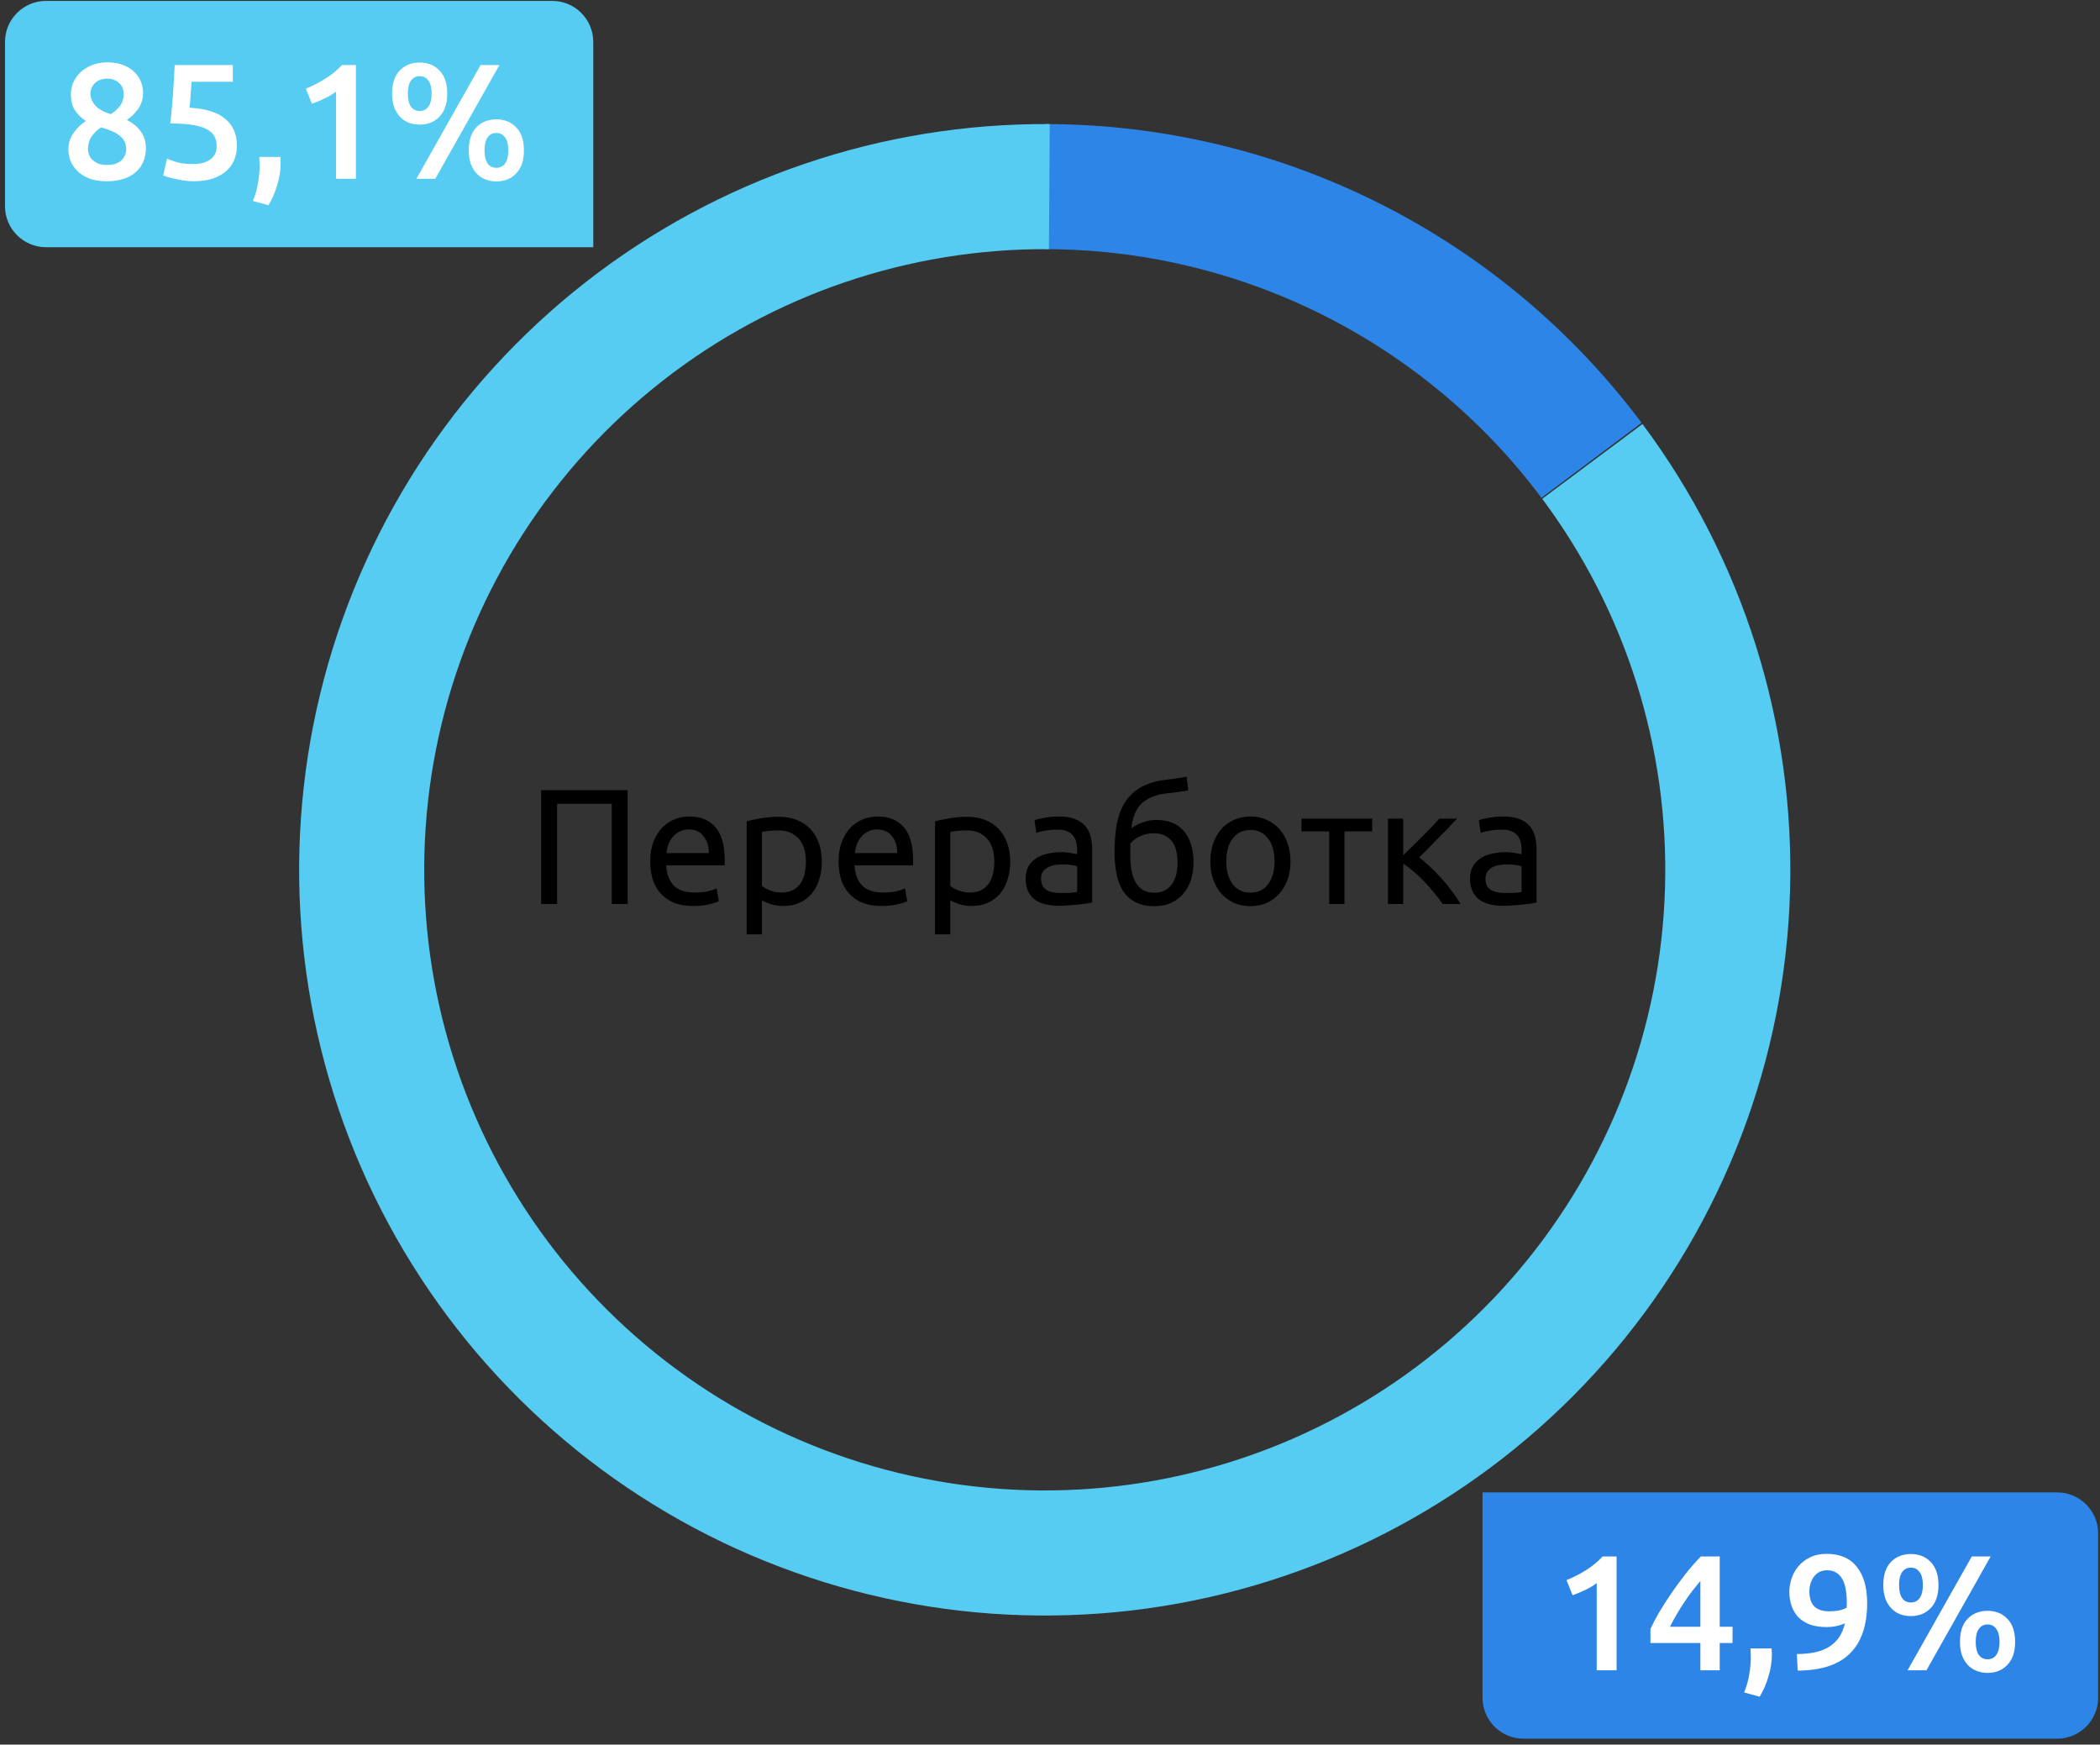
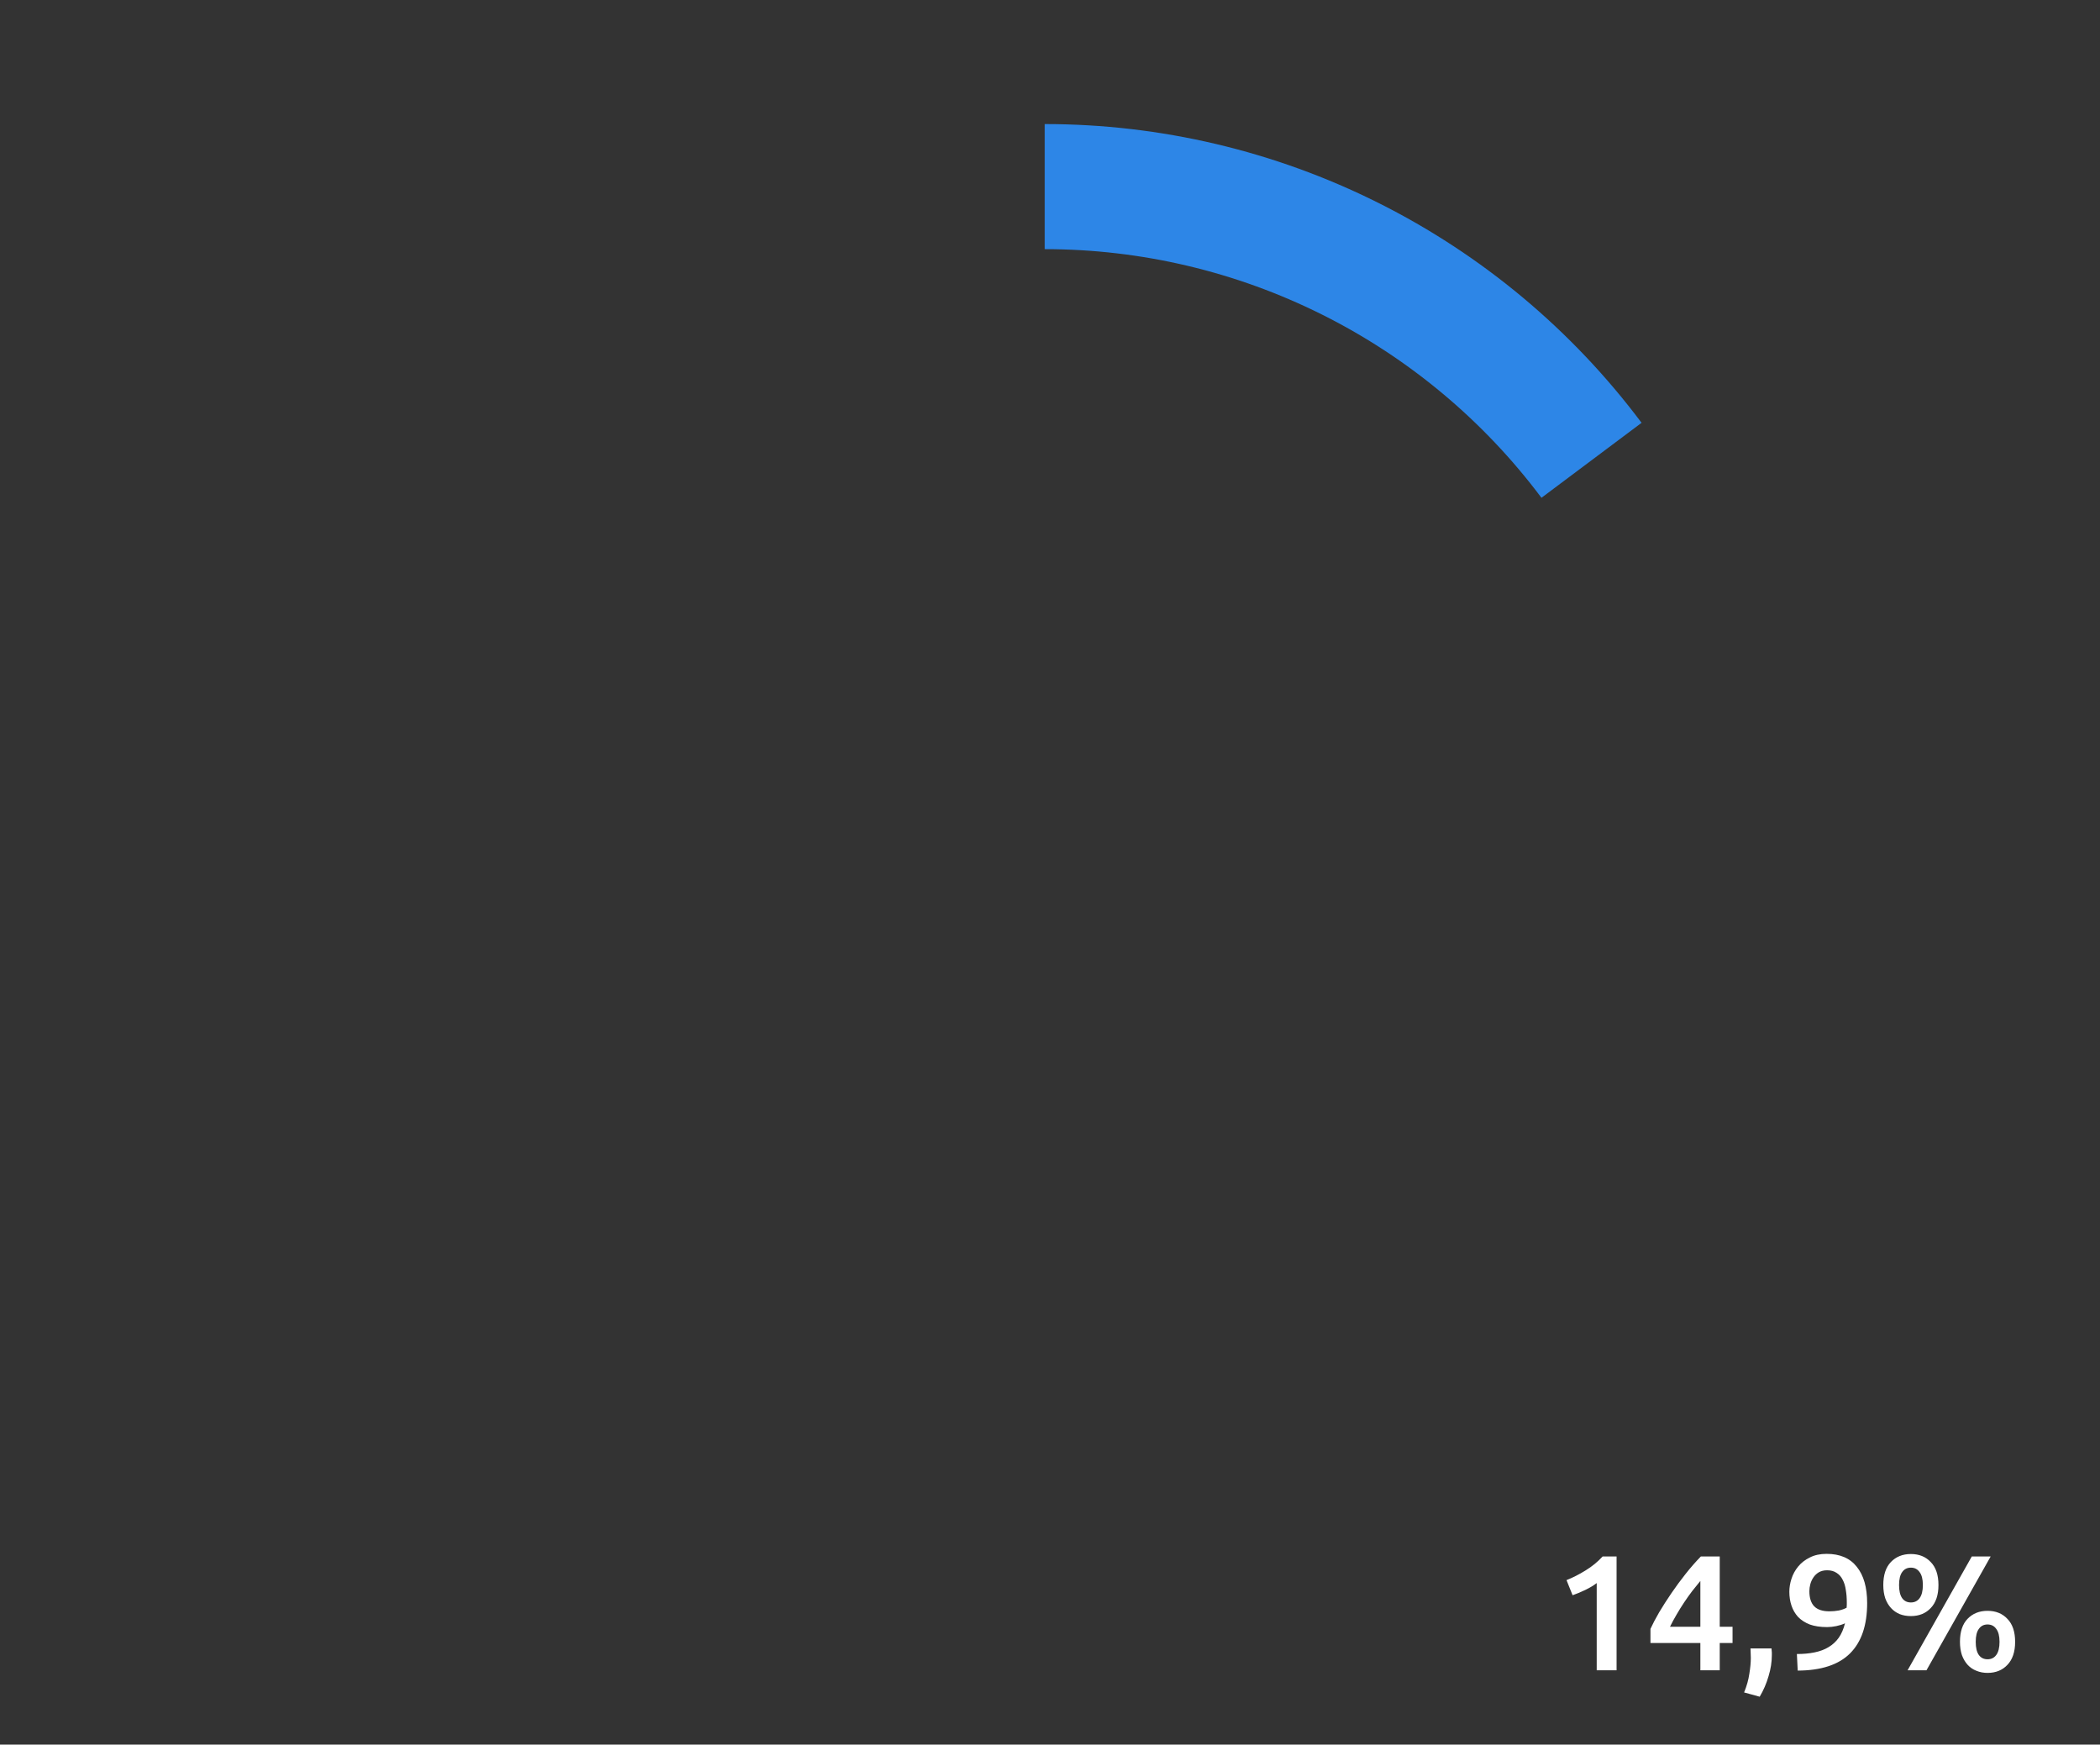
<svg xmlns="http://www.w3.org/2000/svg" width="307" height="255" viewBox="0 0 307 255" fill="none">
  <rect x="0" y="0" width="307" height="255" fill="#333333" stroke="none" />
-   <path d="M91.76 115.501V132.133H89.432V117.493H81.44V132.133H79.112V115.501H91.76ZM95.053 125.917C95.053 124.813 95.213 123.853 95.533 123.037C95.853 122.205 96.277 121.517 96.805 120.973C97.333 120.429 97.941 120.021 98.629 119.749C99.317 119.477 100.021 119.341 100.741 119.341C102.421 119.341 103.709 119.869 104.605 120.925C105.501 121.965 105.949 123.557 105.949 125.701C105.949 125.797 105.949 125.925 105.949 126.085C105.949 126.229 105.941 126.365 105.925 126.493H97.381C97.477 127.789 97.853 128.773 98.509 129.445C99.165 130.117 100.189 130.453 101.581 130.453C102.365 130.453 103.021 130.389 103.549 130.261C104.093 130.117 104.501 129.981 104.773 129.853L105.085 131.725C104.813 131.869 104.333 132.021 103.645 132.181C102.973 132.341 102.205 132.421 101.341 132.421C100.253 132.421 99.309 132.261 98.509 131.941C97.725 131.605 97.077 131.149 96.565 130.573C96.053 129.997 95.669 129.317 95.413 128.533C95.173 127.733 95.053 126.861 95.053 125.917ZM103.621 124.693C103.637 123.685 103.381 122.861 102.853 122.221C102.341 121.565 101.629 121.237 100.717 121.237C100.205 121.237 99.749 121.341 99.349 121.549C98.965 121.741 98.637 121.997 98.365 122.317C98.093 122.637 97.877 123.005 97.717 123.421C97.573 123.837 97.477 124.261 97.429 124.693H103.621ZM117.819 125.917C117.819 124.461 117.459 123.341 116.739 122.557C116.019 121.773 115.059 121.381 113.859 121.381C113.187 121.381 112.659 121.405 112.275 121.453C111.907 121.501 111.611 121.557 111.387 121.621V129.493C111.659 129.717 112.051 129.933 112.563 130.141C113.075 130.349 113.635 130.453 114.243 130.453C114.883 130.453 115.427 130.341 115.875 130.117C116.339 129.877 116.715 129.557 117.003 129.157C117.291 128.741 117.499 128.261 117.627 127.717C117.755 127.157 117.819 126.557 117.819 125.917ZM120.147 125.917C120.147 126.861 120.019 127.733 119.763 128.533C119.523 129.333 119.163 130.021 118.683 130.597C118.203 131.173 117.611 131.621 116.907 131.941C116.219 132.261 115.427 132.421 114.531 132.421C113.811 132.421 113.171 132.325 112.611 132.133C112.067 131.941 111.659 131.757 111.387 131.581V136.573H109.155V120.037C109.683 119.909 110.339 119.773 111.123 119.629C111.923 119.469 112.843 119.389 113.883 119.389C114.843 119.389 115.707 119.541 116.475 119.845C117.243 120.149 117.899 120.581 118.443 121.141C118.987 121.701 119.403 122.389 119.691 123.205C119.995 124.005 120.147 124.909 120.147 125.917ZM122.592 125.917C122.592 124.813 122.752 123.853 123.072 123.037C123.392 122.205 123.816 121.517 124.344 120.973C124.872 120.429 125.48 120.021 126.168 119.749C126.856 119.477 127.56 119.341 128.28 119.341C129.96 119.341 131.248 119.869 132.144 120.925C133.04 121.965 133.488 123.557 133.488 125.701C133.488 125.797 133.488 125.925 133.488 126.085C133.488 126.229 133.48 126.365 133.464 126.493H124.92C125.016 127.789 125.392 128.773 126.048 129.445C126.704 130.117 127.728 130.453 129.12 130.453C129.904 130.453 130.56 130.389 131.088 130.261C131.632 130.117 132.04 129.981 132.312 129.853L132.624 131.725C132.352 131.869 131.872 132.021 131.184 132.181C130.512 132.341 129.744 132.421 128.88 132.421C127.792 132.421 126.848 132.261 126.048 131.941C125.264 131.605 124.616 131.149 124.104 130.573C123.592 129.997 123.208 129.317 122.952 128.533C122.712 127.733 122.592 126.861 122.592 125.917ZM131.16 124.693C131.176 123.685 130.92 122.861 130.392 122.221C129.88 121.565 129.168 121.237 128.256 121.237C127.744 121.237 127.288 121.341 126.888 121.549C126.504 121.741 126.176 121.997 125.904 122.317C125.632 122.637 125.416 123.005 125.256 123.421C125.112 123.837 125.016 124.261 124.968 124.693H131.16ZM145.358 125.917C145.358 124.461 144.998 123.341 144.278 122.557C143.558 121.773 142.598 121.381 141.398 121.381C140.726 121.381 140.198 121.405 139.814 121.453C139.446 121.501 139.15 121.557 138.926 121.621V129.493C139.198 129.717 139.59 129.933 140.102 130.141C140.614 130.349 141.174 130.453 141.782 130.453C142.422 130.453 142.966 130.341 143.414 130.117C143.878 129.877 144.254 129.557 144.542 129.157C144.83 128.741 145.038 128.261 145.166 127.717C145.294 127.157 145.358 126.557 145.358 125.917ZM147.686 125.917C147.686 126.861 147.558 127.733 147.302 128.533C147.062 129.333 146.702 130.021 146.222 130.597C145.742 131.173 145.15 131.621 144.446 131.941C143.758 132.261 142.966 132.421 142.07 132.421C141.35 132.421 140.71 132.325 140.15 132.133C139.606 131.941 139.198 131.757 138.926 131.581V136.573H136.694V120.037C137.222 119.909 137.878 119.773 138.662 119.629C139.462 119.469 140.382 119.389 141.422 119.389C142.382 119.389 143.246 119.541 144.014 119.845C144.782 120.149 145.438 120.581 145.982 121.141C146.526 121.701 146.942 122.389 147.23 123.205C147.534 124.005 147.686 124.909 147.686 125.917ZM155.051 130.525C155.579 130.525 156.043 130.517 156.443 130.501C156.859 130.469 157.203 130.421 157.475 130.357V126.637C157.315 126.557 157.051 126.493 156.683 126.445C156.331 126.381 155.899 126.349 155.387 126.349C155.051 126.349 154.691 126.373 154.307 126.421C153.939 126.469 153.595 126.573 153.275 126.733C152.971 126.877 152.715 127.085 152.507 127.357C152.299 127.613 152.195 127.957 152.195 128.389C152.195 129.189 152.451 129.749 152.963 130.069C153.475 130.373 154.171 130.525 155.051 130.525ZM154.859 119.341C155.755 119.341 156.507 119.461 157.115 119.701C157.739 119.925 158.235 120.253 158.603 120.685C158.987 121.101 159.259 121.605 159.419 122.197C159.579 122.773 159.659 123.413 159.659 124.117V131.917C159.467 131.949 159.195 131.997 158.843 132.061C158.507 132.109 158.123 132.157 157.691 132.205C157.259 132.253 156.787 132.293 156.275 132.325C155.779 132.373 155.283 132.397 154.787 132.397C154.083 132.397 153.435 132.325 152.843 132.181C152.251 132.037 151.739 131.813 151.307 131.509C150.875 131.189 150.539 130.773 150.299 130.261C150.059 129.749 149.939 129.133 149.939 128.413C149.939 127.725 150.075 127.133 150.347 126.637C150.635 126.141 151.019 125.741 151.499 125.437C151.979 125.133 152.539 124.909 153.179 124.765C153.819 124.621 154.491 124.549 155.195 124.549C155.419 124.549 155.651 124.565 155.891 124.597C156.131 124.613 156.355 124.645 156.563 124.693C156.787 124.725 156.979 124.757 157.139 124.789C157.299 124.821 157.411 124.845 157.475 124.861V124.237C157.475 123.869 157.435 123.509 157.355 123.157C157.275 122.789 157.131 122.469 156.923 122.197C156.715 121.909 156.427 121.685 156.059 121.525C155.707 121.349 155.243 121.261 154.667 121.261C153.931 121.261 153.283 121.317 152.723 121.429C152.179 121.525 151.771 121.629 151.499 121.741L151.235 119.893C151.523 119.765 152.003 119.645 152.675 119.533C153.347 119.405 154.075 119.341 154.859 119.341ZM165.382 121.093C165.878 120.693 166.454 120.389 167.11 120.181C167.782 119.957 168.422 119.845 169.03 119.845C170.822 119.845 172.174 120.397 173.086 121.501C174.014 122.589 174.478 124.109 174.478 126.061C174.478 126.893 174.366 127.693 174.142 128.461C173.918 129.229 173.566 129.909 173.086 130.501C172.622 131.093 172.03 131.565 171.31 131.917C170.59 132.269 169.734 132.445 168.742 132.445C167.606 132.445 166.662 132.237 165.91 131.821C165.158 131.405 164.558 130.837 164.11 130.117C163.678 129.397 163.374 128.557 163.198 127.597C163.022 126.637 162.934 125.621 162.934 124.549C162.934 123.157 163.03 121.861 163.222 120.661C163.43 119.461 163.798 118.405 164.326 117.493C164.854 116.581 165.582 115.829 166.51 115.237C167.454 114.629 168.662 114.221 170.134 114.013C170.566 113.949 170.942 113.901 171.262 113.869C171.598 113.821 171.886 113.781 172.126 113.749C172.382 113.717 172.614 113.685 172.822 113.653C173.03 113.605 173.246 113.557 173.47 113.509L173.71 115.525C173.598 115.557 173.478 115.581 173.35 115.597C173.238 115.613 173.07 115.637 172.846 115.669C172.638 115.701 172.35 115.741 171.982 115.789C171.63 115.837 171.166 115.893 170.59 115.957C169.006 116.133 167.79 116.613 166.942 117.397C166.094 118.181 165.574 119.413 165.382 121.093ZM165.238 124.909C165.238 125.661 165.286 126.373 165.382 127.045C165.494 127.717 165.678 128.309 165.934 128.821C166.206 129.333 166.566 129.741 167.014 130.045C167.462 130.333 168.038 130.477 168.742 130.477C169.35 130.477 169.87 130.365 170.302 130.141C170.734 129.901 171.086 129.581 171.358 129.181C171.63 128.781 171.83 128.317 171.958 127.789C172.086 127.245 172.15 126.669 172.15 126.061C172.15 125.517 172.094 124.989 171.982 124.477C171.886 123.965 171.702 123.509 171.43 123.109C171.158 122.709 170.79 122.389 170.326 122.149C169.878 121.909 169.31 121.789 168.622 121.789C167.95 121.789 167.302 121.933 166.678 122.221C166.07 122.509 165.598 122.861 165.262 123.277C165.246 123.453 165.238 123.701 165.238 124.021C165.238 124.341 165.238 124.637 165.238 124.909ZM188.656 125.893C188.656 126.885 188.512 127.781 188.224 128.581C187.936 129.381 187.528 130.069 187 130.645C186.488 131.221 185.872 131.669 185.152 131.989C184.432 132.293 183.648 132.445 182.8 132.445C181.952 132.445 181.168 132.293 180.448 131.989C179.728 131.669 179.104 131.221 178.576 130.645C178.064 130.069 177.664 129.381 177.376 128.581C177.088 127.781 176.944 126.885 176.944 125.893C176.944 124.917 177.088 124.029 177.376 123.229C177.664 122.413 178.064 121.717 178.576 121.141C179.104 120.565 179.728 120.125 180.448 119.821C181.168 119.501 181.952 119.341 182.8 119.341C183.648 119.341 184.432 119.501 185.152 119.821C185.872 120.125 186.488 120.565 187 121.141C187.528 121.717 187.936 122.413 188.224 123.229C188.512 124.029 188.656 124.917 188.656 125.893ZM186.328 125.893C186.328 124.485 186.008 123.373 185.368 122.557C184.744 121.725 183.888 121.309 182.8 121.309C181.712 121.309 180.848 121.725 180.208 122.557C179.584 123.373 179.272 124.485 179.272 125.893C179.272 127.301 179.584 128.421 180.208 129.253C180.848 130.069 181.712 130.477 182.8 130.477C183.888 130.477 184.744 130.069 185.368 129.253C186.008 128.421 186.328 127.301 186.328 125.893ZM200.604 119.653V121.525H196.548V132.133H194.316V121.525H190.26V119.653H200.604ZM207.465 125.341C207.961 125.693 208.497 126.141 209.073 126.685C209.649 127.213 210.209 127.789 210.753 128.413C211.313 129.037 211.833 129.677 212.313 130.333C212.793 130.973 213.201 131.573 213.537 132.133H210.897C210.545 131.589 210.129 131.037 209.649 130.477C209.185 129.901 208.697 129.349 208.185 128.821C207.673 128.293 207.153 127.805 206.625 127.357C206.097 126.909 205.601 126.533 205.137 126.229V132.133H202.905V119.653H205.137V125.005C205.521 124.637 205.961 124.213 206.457 123.733C206.953 123.237 207.449 122.741 207.945 122.245C208.457 121.733 208.929 121.253 209.361 120.805C209.793 120.341 210.145 119.957 210.417 119.653H213.009C212.657 120.037 212.241 120.477 211.761 120.973C211.297 121.453 210.809 121.949 210.297 122.461C209.801 122.973 209.305 123.485 208.809 123.997C208.313 124.493 207.865 124.941 207.465 125.341ZM220.02 130.525C220.548 130.525 221.012 130.517 221.412 130.501C221.828 130.469 222.172 130.421 222.444 130.357V126.637C222.284 126.557 222.02 126.493 221.652 126.445C221.3 126.381 220.868 126.349 220.356 126.349C220.02 126.349 219.66 126.373 219.276 126.421C218.908 126.469 218.564 126.573 218.244 126.733C217.94 126.877 217.684 127.085 217.476 127.357C217.268 127.613 217.164 127.957 217.164 128.389C217.164 129.189 217.42 129.749 217.932 130.069C218.444 130.373 219.14 130.525 220.02 130.525ZM219.828 119.341C220.724 119.341 221.476 119.461 222.084 119.701C222.708 119.925 223.204 120.253 223.572 120.685C223.956 121.101 224.228 121.605 224.388 122.197C224.548 122.773 224.628 123.413 224.628 124.117V131.917C224.436 131.949 224.164 131.997 223.812 132.061C223.476 132.109 223.092 132.157 222.66 132.205C222.228 132.253 221.756 132.293 221.244 132.325C220.748 132.373 220.252 132.397 219.756 132.397C219.052 132.397 218.404 132.325 217.812 132.181C217.22 132.037 216.708 131.813 216.276 131.509C215.844 131.189 215.508 130.773 215.268 130.261C215.028 129.749 214.908 129.133 214.908 128.413C214.908 127.725 215.044 127.133 215.316 126.637C215.604 126.141 215.988 125.741 216.468 125.437C216.948 125.133 217.508 124.909 218.148 124.765C218.788 124.621 219.46 124.549 220.164 124.549C220.388 124.549 220.62 124.565 220.86 124.597C221.1 124.613 221.324 124.645 221.532 124.693C221.756 124.725 221.948 124.757 222.108 124.789C222.268 124.821 222.38 124.845 222.444 124.861V124.237C222.444 123.869 222.404 123.509 222.324 123.157C222.244 122.789 222.1 122.469 221.892 122.197C221.684 121.909 221.396 121.685 221.028 121.525C220.676 121.349 220.212 121.261 219.636 121.261C218.9 121.261 218.252 121.317 217.692 121.429C217.148 121.525 216.74 121.629 216.468 121.741L216.204 119.893C216.492 119.765 216.972 119.645 217.644 119.533C218.316 119.405 219.044 119.341 219.828 119.341Z" fill="black" />
  <path d="M152.731 18.133C169.667 18.133 186.37 22.079 201.516 29.659C216.661 37.239 229.831 48.244 239.982 61.8L225.346 72.76C216.898 61.477 205.937 52.318 193.332 46.01C180.728 39.701 166.827 36.417 152.731 36.417V18.133Z" fill="#2D86E7" />
-   <path d="M240.114 61.977C254.803 81.676 262.404 105.761 261.685 130.323C260.966 154.885 251.968 178.484 236.152 197.29C220.336 216.096 198.629 229.006 174.554 233.926C150.479 238.846 125.447 235.486 103.521 224.392C81.596 213.298 64.061 195.121 53.764 172.81C43.467 150.499 41.01 125.363 46.793 101.481C52.576 77.598 66.259 56.37 85.622 41.241C104.986 26.112 128.893 17.97 153.465 18.135L153.342 36.419C132.892 36.281 112.995 43.058 96.879 55.649C80.764 68.24 69.376 85.907 64.563 105.784C59.75 125.66 61.795 146.58 70.365 165.148C78.935 183.717 93.528 198.845 111.776 208.078C130.024 217.311 150.857 220.107 170.893 216.012C190.93 211.918 208.996 201.173 222.159 185.522C235.322 169.87 242.81 150.23 243.409 129.788C244.007 109.346 237.681 89.301 225.456 72.906L240.114 61.977Z" fill="#56CCF2" />
-   <path d="M0.731 6.133C0.731 2.819 3.418 0.133 6.731 0.133H80.731C84.045 0.133 86.731 2.819 86.731 6.133V36.133H6.731C3.418 36.133 0.731 33.447 0.731 30.133V6.133Z" fill="#56CCF2" />
-   <path d="M21.329 21.669C21.329 22.357 21.209 22.997 20.969 23.589C20.729 24.181 20.369 24.693 19.889 25.125C19.409 25.557 18.809 25.893 18.089 26.133C17.385 26.373 16.569 26.493 15.641 26.493C14.553 26.493 13.649 26.341 12.929 26.037C12.209 25.733 11.633 25.349 11.201 24.885C10.769 24.421 10.457 23.925 10.265 23.397C10.089 22.853 10.001 22.341 10.001 21.861C10.001 21.381 10.065 20.941 10.193 20.541C10.337 20.125 10.529 19.749 10.769 19.413C11.009 19.061 11.281 18.741 11.585 18.453C11.889 18.165 12.209 17.909 12.545 17.685C11.809 17.173 11.257 16.621 10.889 16.029C10.537 15.421 10.361 14.685 10.361 13.821C10.361 13.197 10.481 12.605 10.721 12.045C10.977 11.469 11.337 10.965 11.801 10.533C12.265 10.101 12.825 9.757 13.481 9.501C14.137 9.245 14.865 9.117 15.665 9.117C16.609 9.117 17.409 9.253 18.065 9.525C18.737 9.797 19.281 10.149 19.697 10.581C20.129 11.013 20.441 11.493 20.633 12.021C20.825 12.549 20.921 13.061 20.921 13.557C20.921 14.437 20.681 15.221 20.201 15.909C19.721 16.581 19.169 17.117 18.545 17.517C19.489 18.029 20.185 18.621 20.633 19.293C21.097 19.965 21.329 20.757 21.329 21.669ZM12.857 21.813C12.857 22.053 12.905 22.309 13.001 22.581C13.097 22.853 13.257 23.101 13.481 23.325C13.705 23.549 13.993 23.741 14.345 23.901C14.697 24.045 15.137 24.117 15.665 24.117C16.145 24.117 16.561 24.053 16.913 23.925C17.265 23.797 17.553 23.629 17.777 23.421C18.001 23.197 18.169 22.949 18.281 22.677C18.393 22.389 18.449 22.101 18.449 21.813C18.449 21.365 18.361 20.973 18.185 20.637C18.009 20.301 17.753 20.013 17.417 19.773C17.097 19.517 16.713 19.301 16.265 19.125C15.817 18.933 15.321 18.765 14.777 18.621C14.201 18.989 13.737 19.437 13.385 19.965C13.033 20.477 12.857 21.093 12.857 21.813ZM18.089 13.605C18.089 13.397 18.041 13.173 17.945 12.933C17.865 12.677 17.721 12.445 17.513 12.237C17.321 12.029 17.073 11.853 16.769 11.709C16.465 11.565 16.097 11.493 15.665 11.493C15.233 11.493 14.857 11.565 14.537 11.709C14.233 11.837 13.985 12.013 13.793 12.237C13.601 12.445 13.457 12.677 13.361 12.933C13.265 13.173 13.217 13.413 13.217 13.653C13.217 14.261 13.441 14.837 13.889 15.381C14.353 15.925 15.121 16.357 16.193 16.677C16.785 16.309 17.249 15.893 17.585 15.429C17.921 14.949 18.089 14.341 18.089 13.605ZM31.681 21.381C31.681 20.853 31.577 20.381 31.369 19.965C31.161 19.549 30.793 19.197 30.265 18.909C29.753 18.621 29.057 18.405 28.177 18.261C27.313 18.117 26.217 18.045 24.889 18.045C25.065 16.509 25.201 15.053 25.297 13.677C25.393 12.285 25.473 10.893 25.537 9.501H34.033V11.949H28.009C27.993 12.221 27.969 12.533 27.937 12.885C27.921 13.221 27.897 13.565 27.865 13.917C27.849 14.269 27.825 14.605 27.793 14.925C27.761 15.245 27.729 15.517 27.697 15.741C30.065 15.869 31.809 16.413 32.929 17.373C34.065 18.317 34.633 19.613 34.633 21.261C34.633 22.013 34.505 22.709 34.249 23.349C33.993 23.989 33.601 24.541 33.073 25.005C32.545 25.469 31.881 25.837 31.081 26.109C30.281 26.365 29.345 26.493 28.273 26.493C27.841 26.493 27.401 26.461 26.953 26.397C26.505 26.333 26.073 26.253 25.657 26.157C25.257 26.077 24.897 25.989 24.577 25.893C24.257 25.797 24.017 25.709 23.857 25.629L24.409 23.181C24.745 23.341 25.225 23.517 25.849 23.709C26.489 23.885 27.265 23.973 28.177 23.973C28.801 23.973 29.337 23.909 29.785 23.781C30.233 23.637 30.593 23.445 30.865 23.205C31.153 22.965 31.361 22.693 31.489 22.389C31.617 22.069 31.681 21.733 31.681 21.381ZM40.978 22.941C41.01 23.213 41.026 23.413 41.026 23.541C41.026 23.669 41.026 23.797 41.026 23.925C41.026 24.917 40.866 25.941 40.546 26.997C40.242 28.053 39.81 29.053 39.25 29.997L36.97 29.373C37.354 28.445 37.61 27.533 37.738 26.637C37.882 25.757 37.954 24.981 37.954 24.309C37.954 24.117 37.946 23.877 37.93 23.589C37.93 23.301 37.922 23.085 37.906 22.941H40.978ZM44.712 12.957C45.64 12.589 46.568 12.117 47.496 11.541C48.44 10.965 49.272 10.285 49.992 9.501H52.032V26.133H49.128V13.389C48.696 13.725 48.152 14.053 47.496 14.373C46.84 14.693 46.208 14.957 45.6 15.165L44.712 12.957ZM65.384 13.677C65.384 15.133 65.008 16.253 64.256 17.037C63.52 17.821 62.552 18.213 61.352 18.213C60.76 18.213 60.216 18.117 59.72 17.925C59.224 17.717 58.8 17.421 58.448 17.037C58.096 16.653 57.816 16.181 57.608 15.621C57.416 15.045 57.32 14.397 57.32 13.677C57.32 12.205 57.688 11.085 58.424 10.317C59.176 9.533 60.152 9.141 61.352 9.141C62.552 9.141 63.52 9.533 64.256 10.317C65.008 11.085 65.384 12.205 65.384 13.677ZM63.104 13.677C63.104 12.829 62.944 12.197 62.624 11.781C62.32 11.349 61.896 11.133 61.352 11.133C60.808 11.133 60.384 11.349 60.08 11.781C59.776 12.197 59.624 12.829 59.624 13.677C59.624 14.525 59.776 15.165 60.08 15.597C60.384 16.013 60.808 16.221 61.352 16.221C61.896 16.221 62.32 16.013 62.624 15.597C62.944 15.165 63.104 14.525 63.104 13.677ZM70.256 9.501H73.016L63.632 26.133H60.872L70.256 9.501ZM76.592 21.981C76.592 23.437 76.216 24.557 75.464 25.341C74.728 26.125 73.76 26.517 72.56 26.517C71.968 26.517 71.424 26.413 70.928 26.205C70.432 26.013 70.008 25.725 69.656 25.341C69.304 24.957 69.024 24.485 68.816 23.925C68.624 23.349 68.528 22.701 68.528 21.981C68.528 20.509 68.896 19.389 69.632 18.621C70.384 17.837 71.36 17.445 72.56 17.445C73.76 17.445 74.728 17.837 75.464 18.621C76.216 19.389 76.592 20.509 76.592 21.981ZM74.312 21.981C74.312 21.133 74.152 20.501 73.832 20.085C73.528 19.653 73.104 19.437 72.56 19.437C72.016 19.437 71.592 19.653 71.288 20.085C70.984 20.501 70.832 21.133 70.832 21.981C70.832 22.829 70.984 23.469 71.288 23.901C71.592 24.317 72.016 24.525 72.56 24.525C73.104 24.525 73.528 24.317 73.832 23.901C74.152 23.469 74.312 22.829 74.312 21.981Z" fill="white" />
-   <path d="M306.731 248.133C306.731 251.447 304.045 254.133 300.731 254.133H222.731C219.418 254.133 216.731 251.447 216.731 248.133V218.133H300.731C304.045 218.133 306.731 220.819 306.731 224.133V248.133Z" fill="#2D86E7" />
  <path d="M229.009 230.957C229.937 230.589 230.865 230.117 231.793 229.541C232.737 228.965 233.569 228.285 234.289 227.501H236.329V244.133H233.425V231.389C232.993 231.725 232.449 232.053 231.793 232.373C231.137 232.693 230.505 232.957 229.897 233.165L229.009 230.957ZM248.577 231.077C248.193 231.541 247.793 232.037 247.377 232.565C246.977 233.093 246.585 233.645 246.201 234.221C245.817 234.797 245.449 235.389 245.097 235.997C244.745 236.589 244.425 237.181 244.137 237.773H248.577V231.077ZM251.409 227.501V237.773H253.281V240.149H251.409V244.133H248.577V240.149H241.281V238.085C241.601 237.381 242.025 236.573 242.553 235.661C243.097 234.749 243.697 233.813 244.353 232.853C245.009 231.893 245.705 230.949 246.441 230.021C247.177 229.093 247.913 228.253 248.649 227.501H251.409ZM258.978 240.941C259.01 241.213 259.026 241.413 259.026 241.541C259.026 241.669 259.026 241.797 259.026 241.925C259.026 242.917 258.866 243.941 258.546 244.997C258.242 246.053 257.81 247.053 257.25 247.997L254.97 247.373C255.354 246.445 255.61 245.533 255.738 244.637C255.882 243.757 255.954 242.981 255.954 242.309C255.954 242.117 255.946 241.877 255.93 241.589C255.93 241.301 255.922 241.085 255.906 240.941H258.978ZM267.44 235.517C267.904 235.517 268.36 235.477 268.808 235.397C269.256 235.301 269.64 235.165 269.96 234.989C269.976 234.813 269.984 234.661 269.984 234.533C269.984 234.405 269.984 234.293 269.984 234.197C269.984 233.557 269.936 232.957 269.84 232.397C269.76 231.821 269.608 231.325 269.384 230.909C269.176 230.477 268.88 230.141 268.496 229.901C268.128 229.645 267.664 229.517 267.104 229.517C266.64 229.517 266.24 229.613 265.904 229.805C265.584 229.997 265.32 230.245 265.112 230.549C264.904 230.853 264.752 231.181 264.656 231.533C264.56 231.885 264.512 232.229 264.512 232.565C264.512 233.541 264.744 234.277 265.208 234.773C265.688 235.269 266.432 235.517 267.44 235.517ZM269.72 237.269C269.336 237.445 268.912 237.581 268.448 237.677C267.984 237.773 267.536 237.821 267.104 237.821C266.112 237.821 265.264 237.693 264.56 237.437C263.872 237.165 263.304 236.797 262.856 236.333C262.424 235.853 262.104 235.301 261.896 234.677C261.688 234.053 261.584 233.381 261.584 232.661C261.584 232.037 261.688 231.405 261.896 230.765C262.104 230.109 262.432 229.509 262.88 228.965C263.328 228.421 263.896 227.981 264.584 227.645C265.272 227.293 266.088 227.117 267.032 227.117C268.984 227.117 270.456 227.749 271.448 229.013C272.456 230.261 272.96 232.029 272.96 234.317C272.96 237.549 272.128 239.997 270.464 241.661C268.8 243.325 266.248 244.165 262.808 244.181L262.688 241.757C263.648 241.757 264.512 241.677 265.28 241.517C266.064 241.357 266.744 241.101 267.32 240.749C267.912 240.397 268.408 239.941 268.808 239.381C269.208 238.805 269.512 238.101 269.72 237.269ZM283.384 231.677C283.384 233.133 283.008 234.253 282.256 235.037C281.52 235.821 280.552 236.213 279.352 236.213C278.76 236.213 278.216 236.117 277.72 235.925C277.224 235.717 276.8 235.421 276.448 235.037C276.096 234.653 275.816 234.181 275.608 233.621C275.416 233.045 275.32 232.397 275.32 231.677C275.32 230.205 275.688 229.085 276.424 228.317C277.176 227.533 278.152 227.141 279.352 227.141C280.552 227.141 281.52 227.533 282.256 228.317C283.008 229.085 283.384 230.205 283.384 231.677ZM281.104 231.677C281.104 230.829 280.944 230.197 280.624 229.781C280.32 229.349 279.896 229.133 279.352 229.133C278.808 229.133 278.384 229.349 278.08 229.781C277.776 230.197 277.624 230.829 277.624 231.677C277.624 232.525 277.776 233.165 278.08 233.597C278.384 234.013 278.808 234.221 279.352 234.221C279.896 234.221 280.32 234.013 280.624 233.597C280.944 233.165 281.104 232.525 281.104 231.677ZM288.256 227.501H291.016L281.632 244.133H278.872L288.256 227.501ZM294.592 239.981C294.592 241.437 294.216 242.557 293.464 243.341C292.728 244.125 291.76 244.517 290.56 244.517C289.968 244.517 289.424 244.413 288.928 244.205C288.432 244.013 288.008 243.725 287.656 243.341C287.304 242.957 287.024 242.485 286.816 241.925C286.624 241.349 286.528 240.701 286.528 239.981C286.528 238.509 286.896 237.389 287.632 236.621C288.384 235.837 289.36 235.445 290.56 235.445C291.76 235.445 292.728 235.837 293.464 236.621C294.216 237.389 294.592 238.509 294.592 239.981ZM292.312 239.981C292.312 239.133 292.152 238.501 291.832 238.085C291.528 237.653 291.104 237.437 290.56 237.437C290.016 237.437 289.592 237.653 289.288 238.085C288.984 238.501 288.832 239.133 288.832 239.981C288.832 240.829 288.984 241.469 289.288 241.901C289.592 242.317 290.016 242.525 290.56 242.525C291.104 242.525 291.528 242.317 291.832 241.901C292.152 241.469 292.312 240.829 292.312 239.981Z" fill="white" />
</svg>